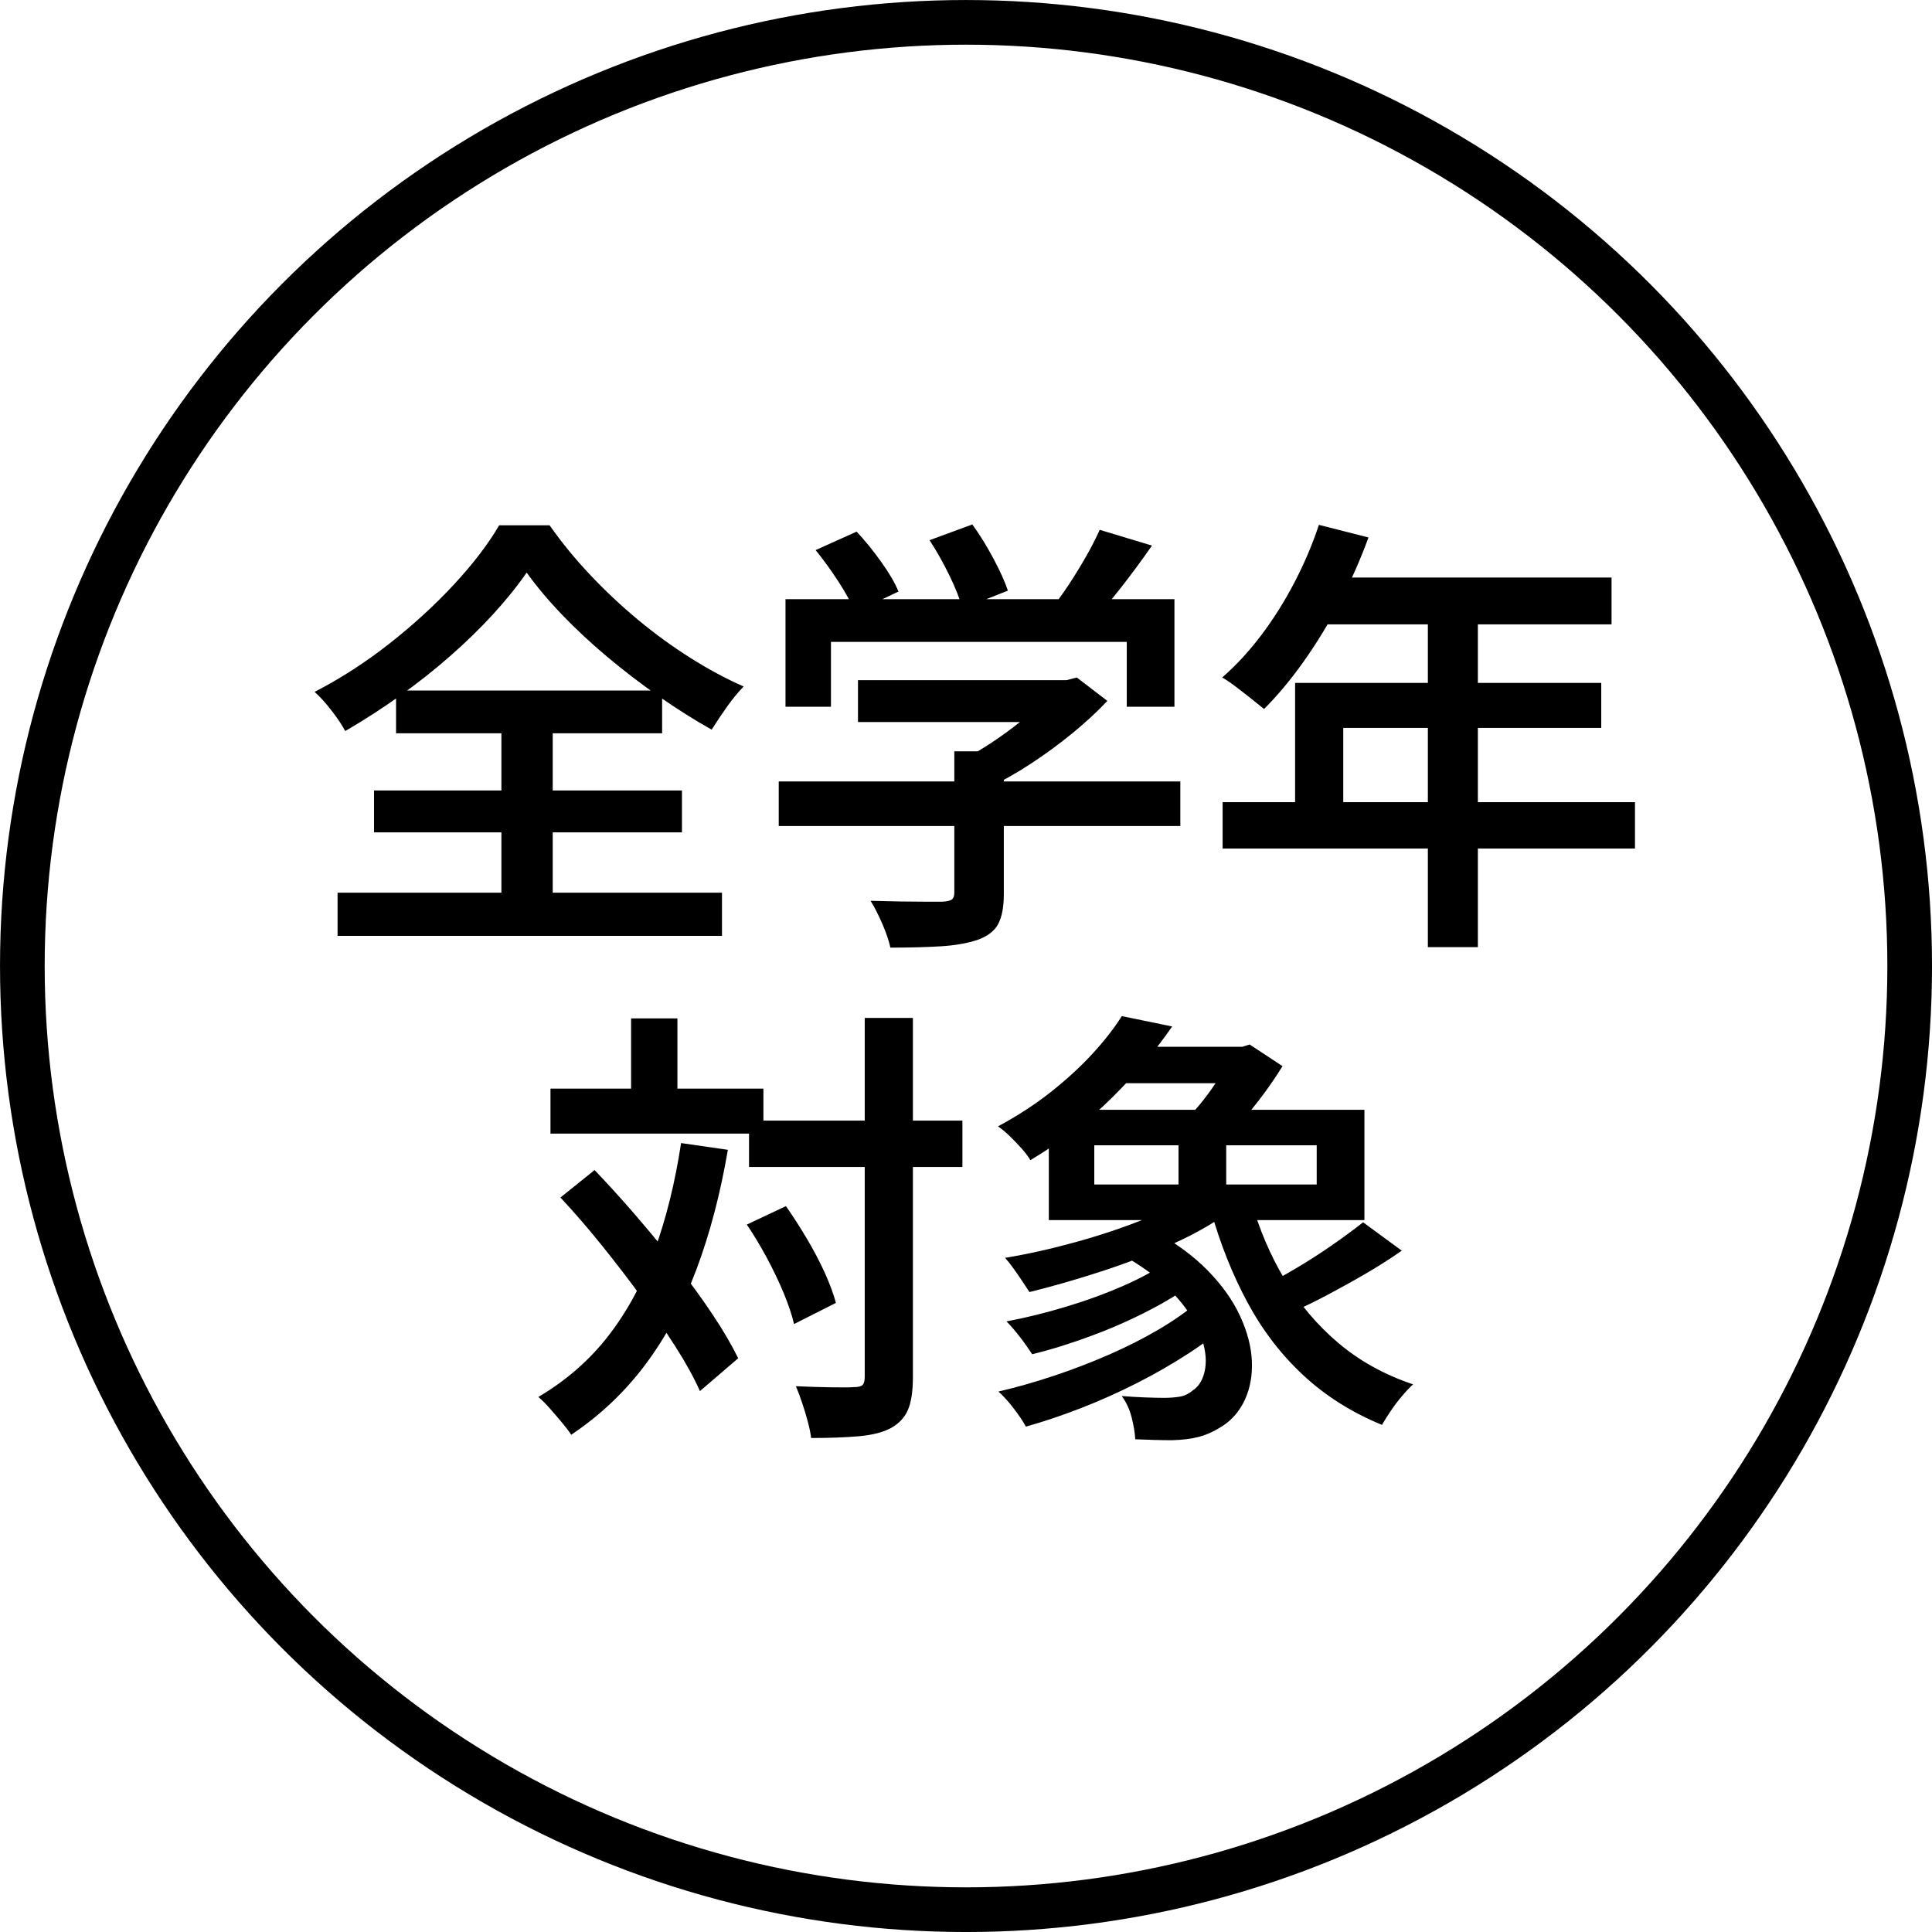
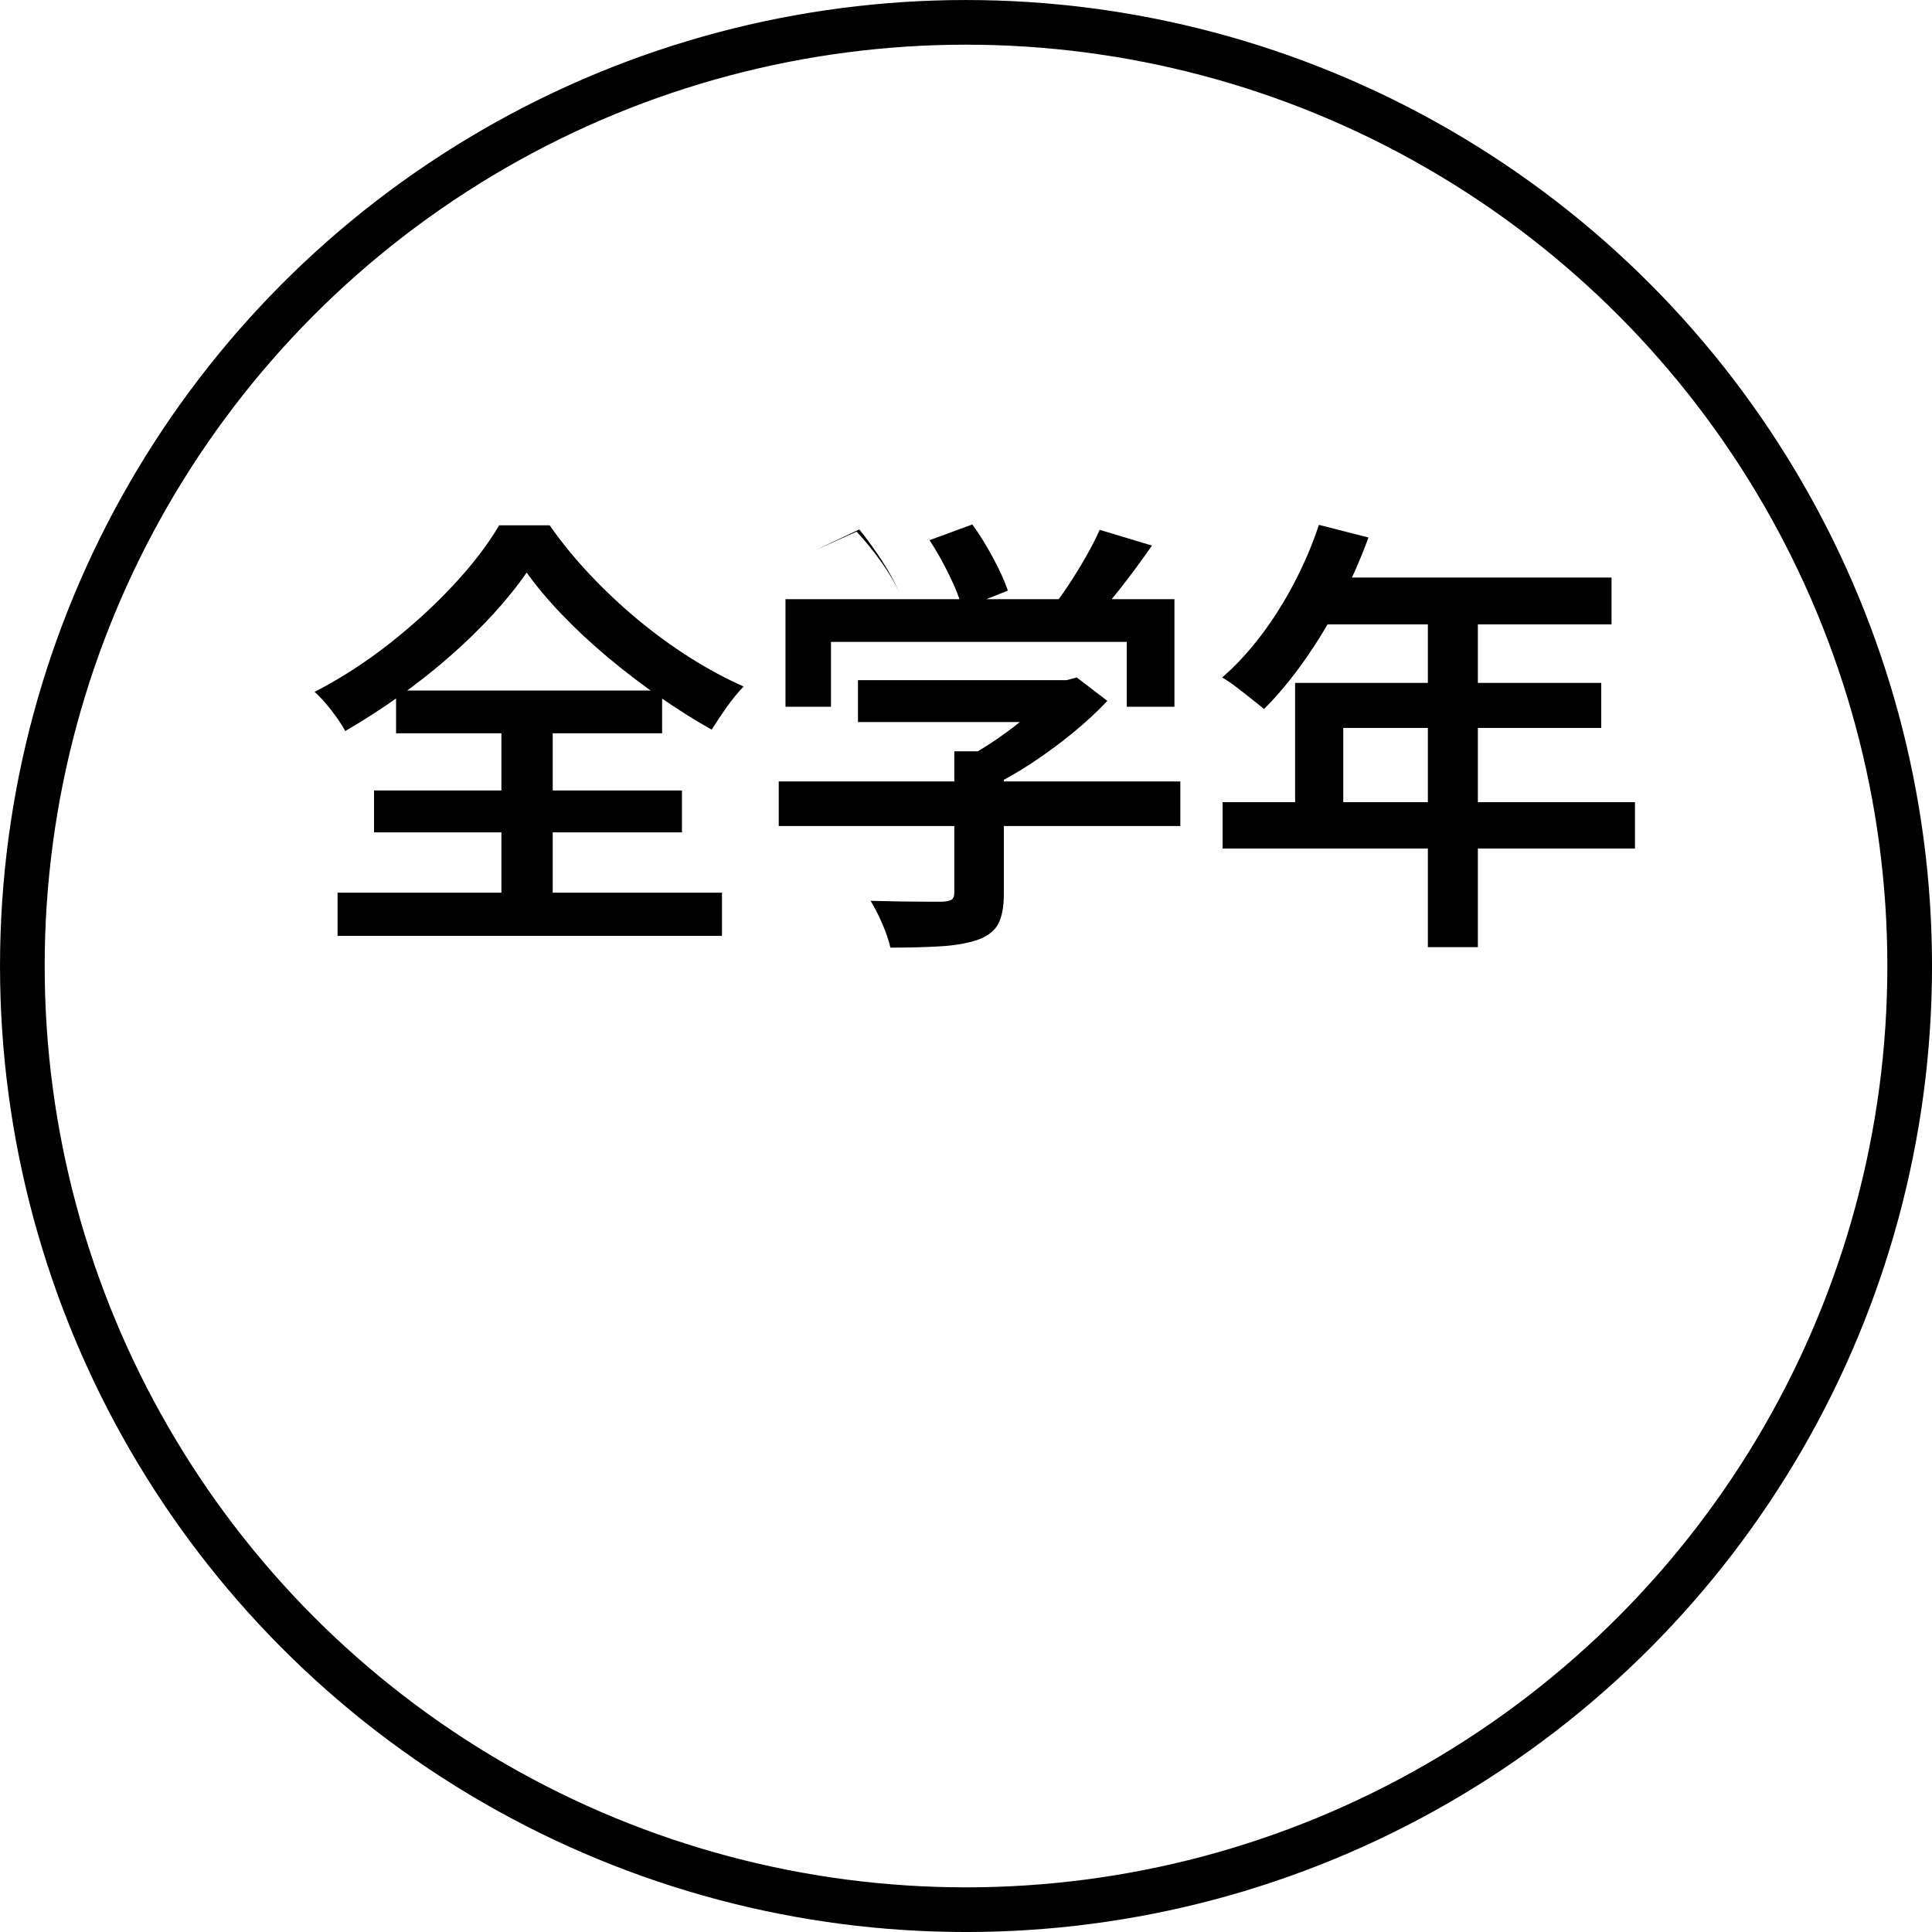
<svg xmlns="http://www.w3.org/2000/svg" id="_レイヤー_1" data-name="レイヤー 1" width="21.196mm" height="21.196mm" viewBox="0 0 60.083 60.083">
  <defs>
    <style>
      .cls-1 {
        fill: none;
        stroke: #000;
        stroke-miterlimit: 10;
        stroke-width: 1.389px;
      }
    </style>
  </defs>
  <circle class="cls-1" cx="30.042" cy="30.042" r="29.347" />
  <g>
    <path d="m16.378,17.807c-.29.42-.638.852-1.043,1.295-.406.443-.855.88-1.345,1.309-.489.43-1.01.84-1.56,1.232-.551.392-1.115.756-1.694,1.092-.093-.177-.233-.388-.42-.63-.186-.243-.364-.439-.532-.588.812-.42,1.59-.922,2.331-1.505.742-.584,1.409-1.195,2.002-1.834.593-.64,1.062-1.253,1.407-1.842h1.568c.373.532.793,1.046,1.26,1.54.467.495.961.959,1.484,1.394.522.434,1.063.828,1.624,1.183.56.355,1.115.653,1.666.896-.188.195-.364.413-.532.65-.168.238-.322.47-.462.693-.532-.299-1.076-.642-1.631-1.029-.556-.387-1.09-.795-1.603-1.225s-.984-.868-1.414-1.316c-.43-.447-.798-.887-1.105-1.315Zm-5.88,9.954h11.955v1.344h-11.955v-1.344Zm1.134-3.179h9.576v1.303h-9.576v-1.303Zm.685-3.107h8.274v1.33h-8.274v-1.33Zm3.276.588h1.596v6.439h-1.596v-6.439Z" />
-     <path d="m24.218,24.303h12.489v1.386h-12.489v-1.386Zm.21-5.67h12.096v3.346h-1.483v-2.017h-9.199v2.017h-1.414v-3.346Zm.938-1.526l1.274-.574c.261.28.516.593.763.939.247.345.428.653.539.924l-1.357.644c-.103-.271-.272-.585-.504-.944-.234-.359-.472-.689-.715-.987Zm1.316,4.046h6.594v1.302h-6.594v-1.302Zm2.996,2.212h1.54v4.439c0,.401-.059.711-.175.931-.117.219-.334.385-.651.497-.308.102-.682.168-1.12.196-.439.027-.966.042-1.582.042-.047-.215-.131-.463-.252-.742-.121-.28-.243-.519-.364-.714.309.009.618.016.932.021.312.005.585.007.818.007h.49c.14-.009.235-.032.287-.069.051-.037.077-.107.077-.21v-4.396Zm-.77-6.566l1.33-.489c.225.308.441.658.651,1.05s.361.728.455,1.008l-1.414.56c-.075-.29-.21-.635-.406-1.036s-.401-.766-.616-1.093Zm3.878,4.354h.379l.321-.084.952.728c-.317.337-.682.673-1.092,1.009-.411.336-.84.65-1.288.944s-.9.549-1.358.764c-.093-.131-.222-.282-.385-.455s-.301-.31-.413-.413c.364-.186.732-.408,1.106-.665.373-.257.716-.52,1.028-.791.314-.271.562-.522.749-.756v-.28Zm1.414-4.676l1.625.49c-.317.457-.648.905-.993,1.344-.346.439-.664.811-.953,1.12l-1.219-.462c.186-.225.376-.481.567-.77s.373-.586.546-.889c.173-.304.315-.581.427-.833Z" />
+     <path d="m24.218,24.303h12.489v1.386h-12.489v-1.386Zm.21-5.67h12.096v3.346h-1.483v-2.017h-9.199v2.017h-1.414v-3.346Zm.938-1.526l1.274-.574c.261.28.516.593.763.939.247.345.428.653.539.924c-.103-.271-.272-.585-.504-.944-.234-.359-.472-.689-.715-.987Zm1.316,4.046h6.594v1.302h-6.594v-1.302Zm2.996,2.212h1.54v4.439c0,.401-.059.711-.175.931-.117.219-.334.385-.651.497-.308.102-.682.168-1.12.196-.439.027-.966.042-1.582.042-.047-.215-.131-.463-.252-.742-.121-.28-.243-.519-.364-.714.309.009.618.016.932.021.312.005.585.007.818.007h.49c.14-.009.235-.032.287-.069.051-.037.077-.107.077-.21v-4.396Zm-.77-6.566l1.33-.489c.225.308.441.658.651,1.05s.361.728.455,1.008l-1.414.56c-.075-.29-.21-.635-.406-1.036s-.401-.766-.616-1.093Zm3.878,4.354h.379l.321-.084.952.728c-.317.337-.682.673-1.092,1.009-.411.336-.84.65-1.288.944s-.9.549-1.358.764c-.093-.131-.222-.282-.385-.455s-.301-.31-.413-.413c.364-.186.732-.408,1.106-.665.373-.257.716-.52,1.028-.791.314-.271.562-.522.749-.756v-.28Zm1.414-4.676l1.625.49c-.317.457-.648.905-.993,1.344-.346.439-.664.811-.953,1.12l-1.219-.462c.186-.225.376-.481.567-.77s.373-.586.546-.889c.173-.304.315-.581.427-.833Z" />
    <path d="m41.018,16.323l1.54.392c-.252.691-.551,1.365-.896,2.023-.345.658-.719,1.27-1.119,1.834-.401.565-.812,1.057-1.232,1.477-.102-.084-.233-.189-.392-.315-.159-.126-.317-.25-.477-.371-.158-.121-.303-.219-.434-.294.429-.373.833-.81,1.211-1.309.378-.5.721-1.043,1.029-1.632.308-.588.565-1.19.769-1.806Zm-2.996,8.624h12.824v1.442h-12.824v-1.442Zm2.254-3.71h9.521v1.4h-8.023v3.038h-1.498v-4.439Zm.896-3.276h8.945v1.456h-9.659l.714-1.456Zm3.233.757h1.555v10.737h-1.555v-10.737Z" />
-     <path d="m21.18,35.548l1.456.21c-.233,1.362-.558,2.6-.974,3.71-.415,1.11-.942,2.096-1.581,2.954-.64.858-1.412,1.591-2.317,2.198-.065-.103-.159-.227-.28-.371-.121-.145-.247-.292-.378-.441s-.252-.271-.364-.364c.868-.513,1.597-1.149,2.185-1.911.588-.76,1.063-1.643,1.428-2.646s.64-2.116.826-3.339Zm-4.061-1.694h6.622v1.4h-6.622v-1.4Zm.309,3.388l1.063-.854c.42.439.85.912,1.288,1.421s.863,1.024,1.274,1.547c.41.523.779,1.029,1.105,1.52.327.489.593.944.799,1.364l-1.19,1.022c-.186-.42-.441-.882-.763-1.386-.322-.504-.68-1.024-1.071-1.562-.392-.536-.803-1.07-1.232-1.603-.429-.532-.854-1.022-1.273-1.471Zm2.198-5.571h1.441v3.038h-1.441v-3.038Zm3.598,6.412l1.218-.574c.215.308.43.642.644,1.001.214.359.4.714.56,1.063.158.351.275.665.35.945l-1.302.658c-.065-.28-.173-.6-.321-.959-.149-.359-.325-.726-.525-1.1-.201-.373-.408-.718-.623-1.035Zm.07-3.234h6.636v1.442h-6.636v-1.442Zm3.598-3.192h1.498v11.173c0,.439-.052.776-.154,1.015s-.279.427-.532.567c-.242.13-.569.214-.98.252-.411.037-.91.056-1.498.056-.019-.149-.054-.32-.105-.511-.051-.191-.109-.386-.175-.581-.065-.196-.131-.369-.195-.519.4.019.774.03,1.119.035.346.005.579.003.7-.007.121,0,.205-.021.252-.064s.07-.128.07-.259v-11.158Z" />
-     <path d="m34.886,31.6l1.567.322c-.522.756-1.143,1.491-1.861,2.205-.719.714-1.569,1.364-2.548,1.953-.065-.112-.159-.236-.28-.371-.121-.136-.245-.264-.371-.386-.126-.121-.245-.219-.357-.294.607-.326,1.155-.684,1.645-1.07.49-.388.922-.784,1.295-1.19s.677-.796.911-1.169Zm2.38,8.876l1.05.574c-.383.354-.828.697-1.337,1.029-.509.331-1.048.642-1.617.931s-1.148.548-1.736.777c-.589.229-1.162.422-1.723.58-.084-.158-.21-.348-.378-.566-.168-.22-.326-.395-.476-.525.56-.13,1.134-.294,1.722-.489.588-.196,1.16-.416,1.715-.658.556-.243,1.072-.504,1.547-.784.477-.28.887-.569,1.232-.868Zm-.056-3.402l1.12.532c-.514.393-1.128.749-1.842,1.071s-1.458.609-2.233.861c-.775.252-1.522.467-2.24.644-.056-.084-.129-.193-.217-.329-.089-.135-.183-.271-.28-.406-.098-.135-.185-.244-.259-.329.719-.121,1.449-.284,2.19-.489.742-.205,1.443-.439,2.101-.7s1.211-.546,1.659-.855Zm-.868,2.129l1.008.518c-.411.336-.912.66-1.505.973-.593.314-1.214.591-1.863.833-.648.243-1.276.44-1.883.588-.094-.148-.217-.324-.371-.524-.154-.201-.296-.366-.427-.497.597-.112,1.213-.264,1.848-.455s1.234-.41,1.799-.658c.565-.247,1.029-.506,1.394-.776Zm-3.725-4.69h9.815v3.43h-9.815v-3.43Zm1.414,1.105v1.219h6.917v-1.219h-6.917Zm.743-3.065h4.116v1.134h-4.116v-1.134Zm.042,6.426l.994-.742c.709.383,1.29.806,1.743,1.268.452.462.791.938,1.015,1.428.225.49.346.957.364,1.4s-.054.842-.217,1.196c-.164.354-.399.63-.707.826-.252.159-.492.269-.722.329-.229.06-.506.096-.833.105-.168,0-.35-.003-.546-.008-.195-.005-.397-.012-.602-.021-.01-.196-.047-.423-.112-.679-.065-.257-.168-.478-.308-.665.242.019.48.032.714.042.233.009.434.014.602.014s.327-.012.477-.035.284-.086.406-.189c.205-.131.336-.352.392-.665s.007-.675-.147-1.085c-.153-.411-.434-.836-.84-1.274-.405-.439-.964-.854-1.673-1.246Zm1.834-3.892h1.484v2.422h-1.484v-2.422Zm1.652-2.534h.336l.224-.07,1.022.672c-.159.262-.348.542-.567.841-.219.299-.45.583-.692.854-.243.271-.472.509-.686.714-.14-.112-.315-.238-.525-.378-.21-.14-.398-.252-.566-.336.196-.186.387-.399.574-.637.186-.238.358-.483.518-.735.158-.252.28-.467.364-.644v-.28Zm.602,4.773c.252.896.605,1.723,1.058,2.478.452.756,1.008,1.412,1.666,1.967.657.556,1.43.982,2.316,1.281-.102.094-.217.215-.343.364-.126.148-.243.303-.35.462-.107.158-.199.303-.273.434-.934-.383-1.745-.894-2.436-1.533-.691-.639-1.272-1.395-1.743-2.268-.472-.873-.856-1.841-1.155-2.905l1.26-.28Zm3.486.686l1.204.882c-.346.243-.719.48-1.12.714s-.801.455-1.197.665-.768.39-1.112.539l-.952-.769c.336-.168.697-.366,1.085-.596.387-.229.765-.471,1.134-.728.368-.257.689-.492.959-.707Z" />
  </g>
</svg>